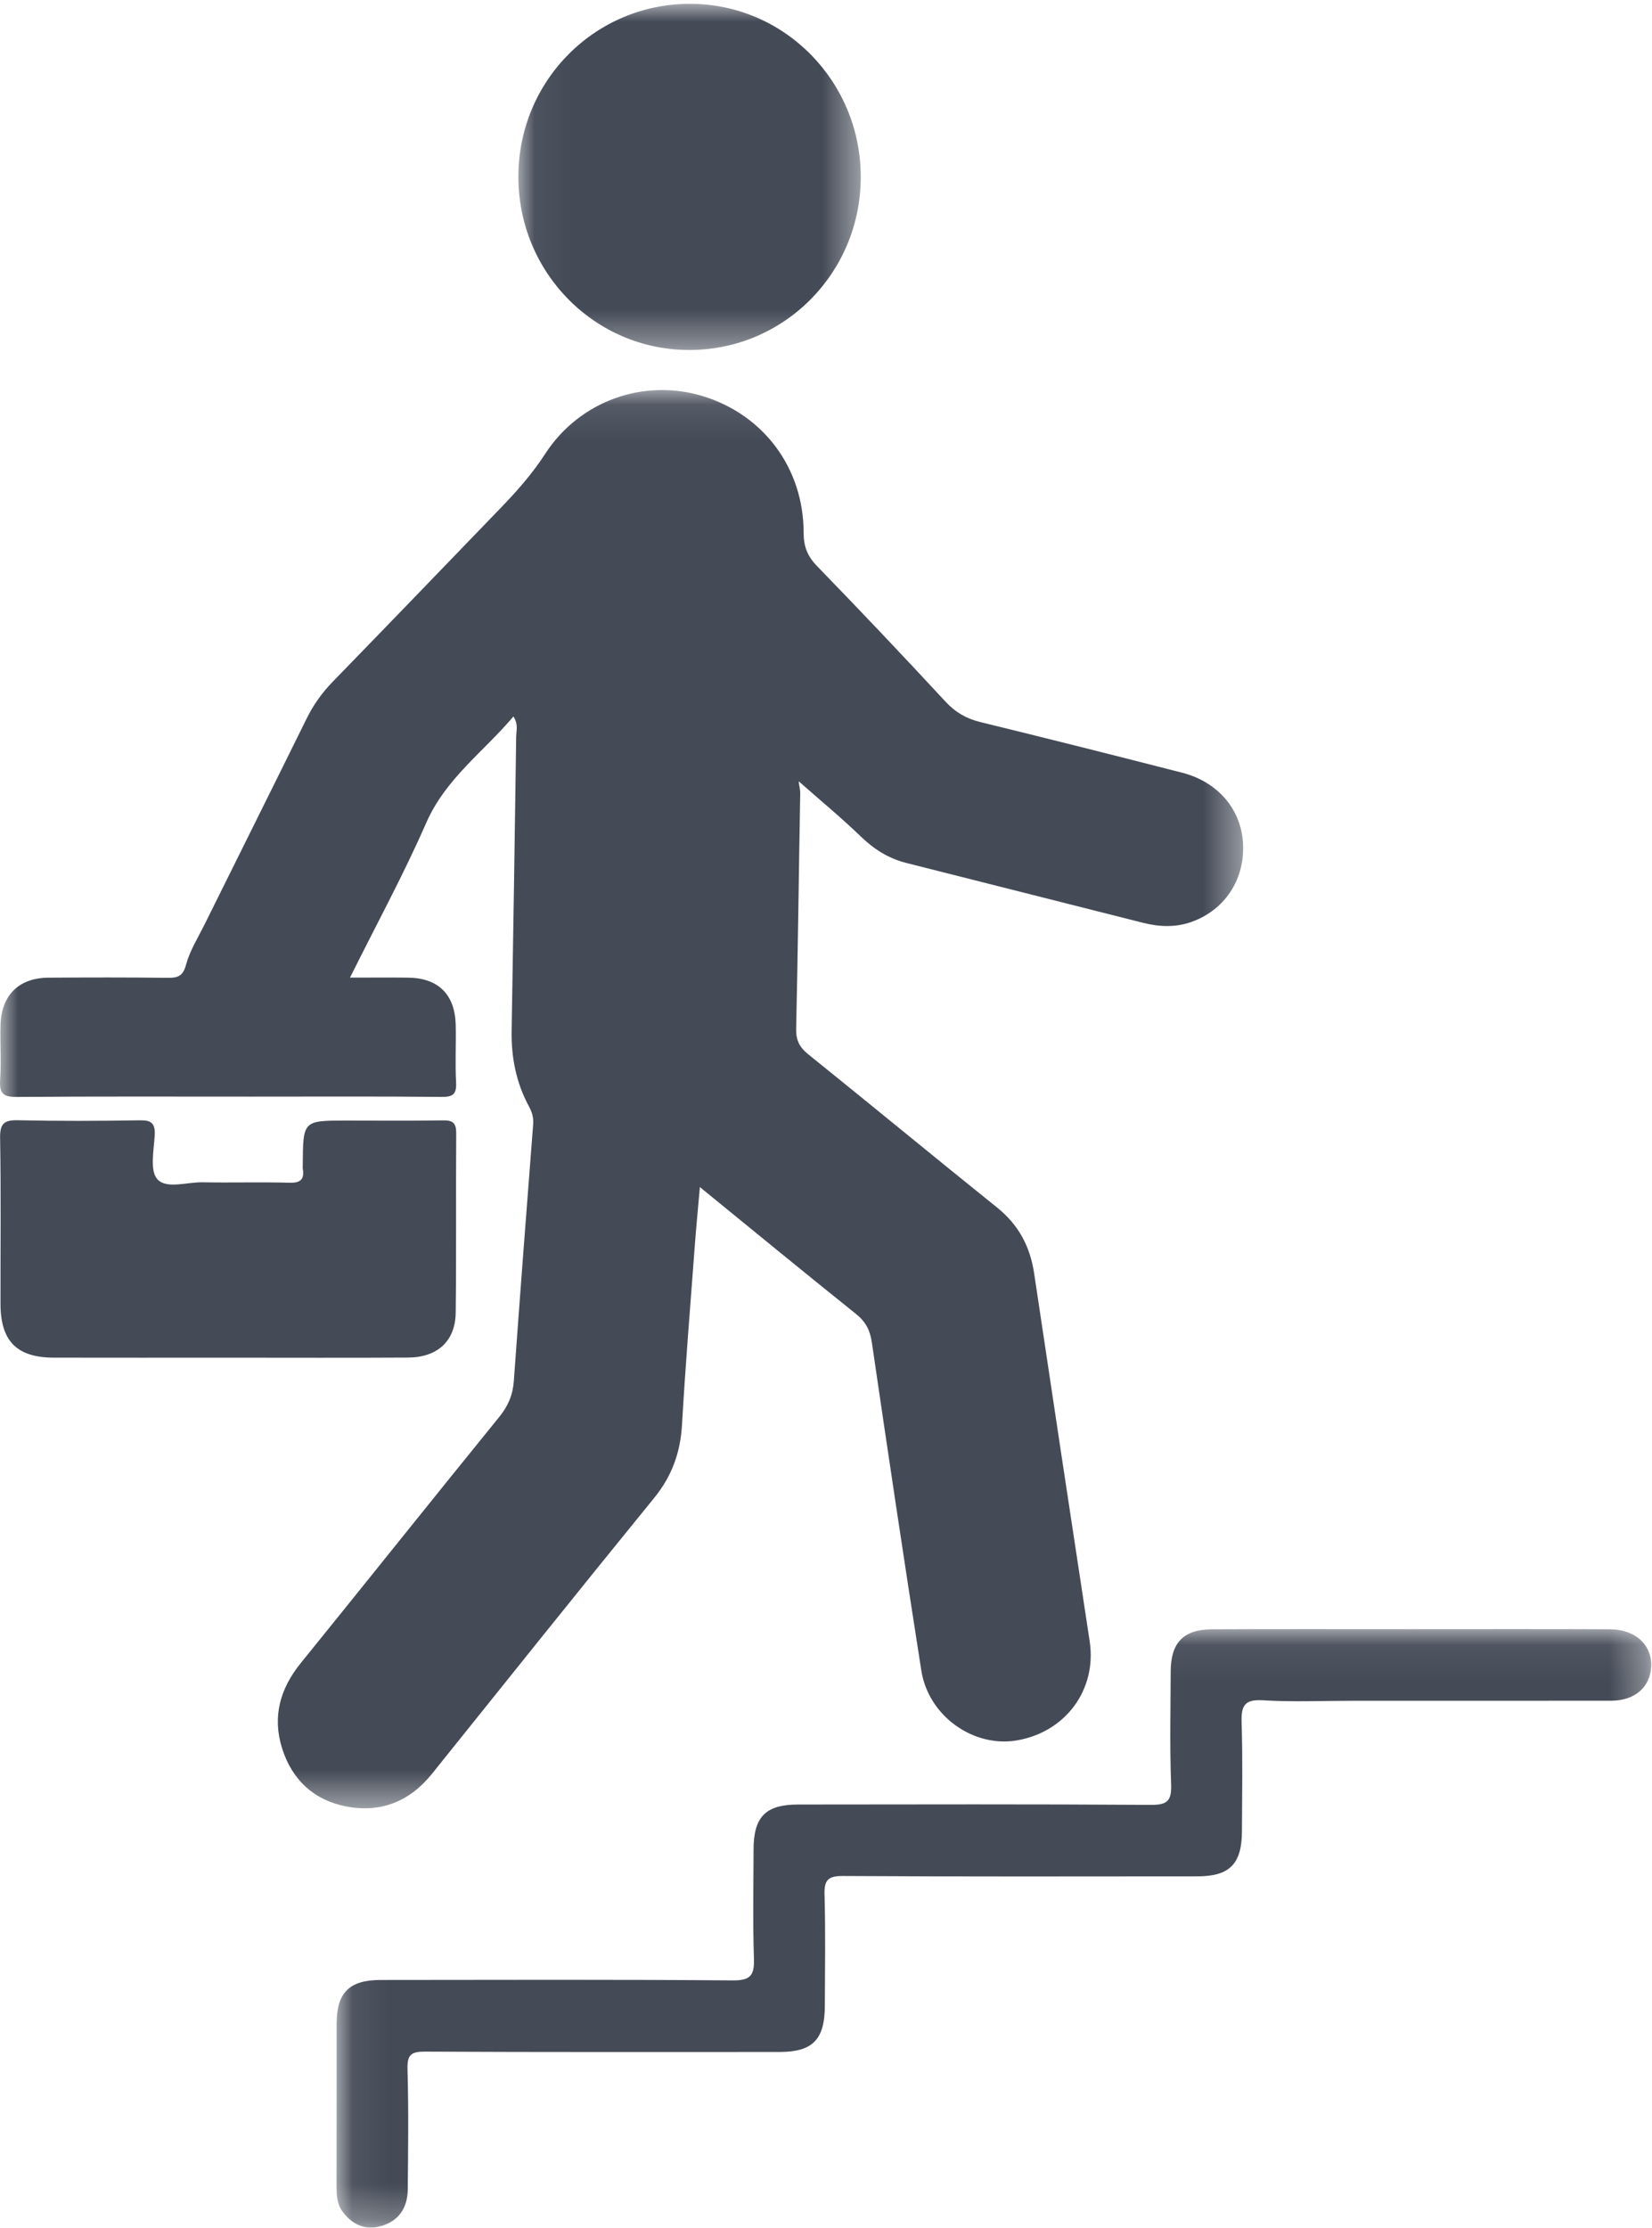
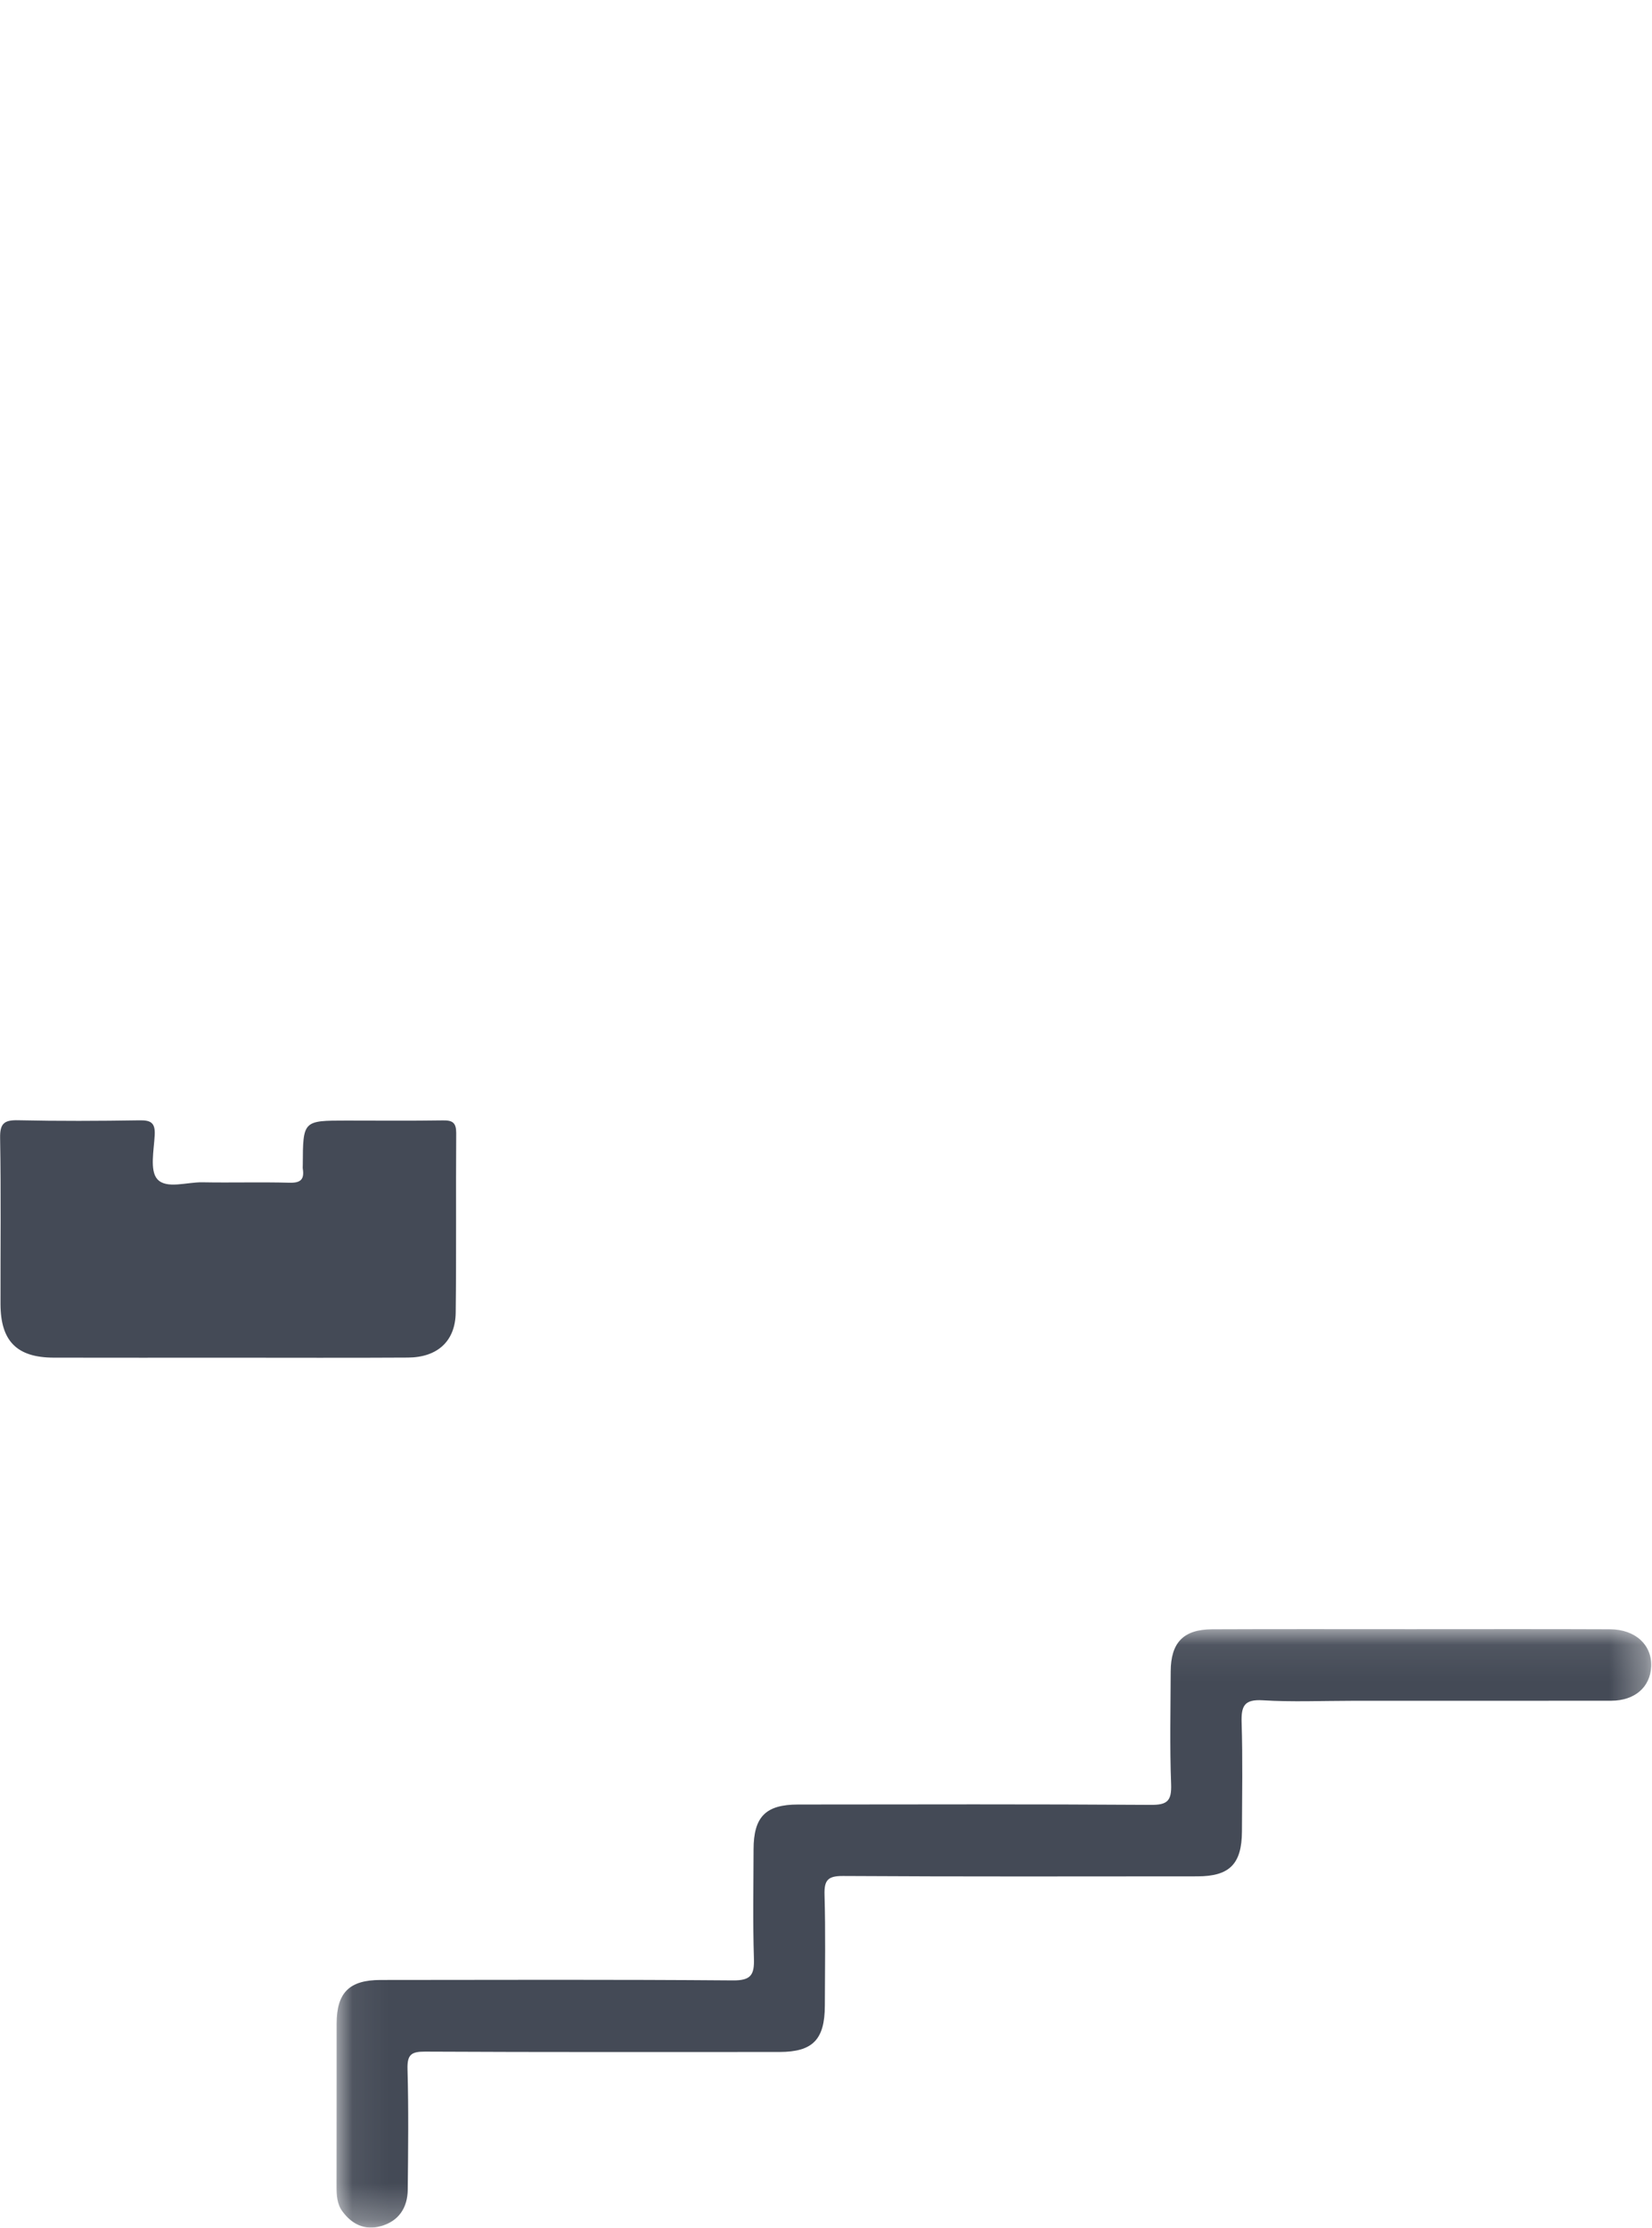
<svg xmlns="http://www.w3.org/2000/svg" xmlns:xlink="http://www.w3.org/1999/xlink" width="46" height="62" viewBox="0 0 46 62">
  <defs>
    <path id="prefix__a" d="M0 0.099L34.616 0.099 34.616 39.571 0 39.571z" />
    <path id="prefix__c" d="M0.065 0.068L36.672 0.068 36.672 16.725 0.065 16.725z" />
    <path id="prefix__e" d="M0.052 0.003L9.586 0.003 9.586 9.638 0.052 9.638z" />
  </defs>
  <g fill="none" fill-rule="evenodd">
    <g transform="translate(0 10.756)">
      <mask id="prefix__b" fill="#fff">
        <use xlink:href="#prefix__a" />
      </mask>
-       <path fill="#444A56" d="M22.245 10.993c-.019.02.04.188.037.339-.039 2.18-.064 4.36-.113 6.539-.007.317.088.515.331.711 1.759 1.415 3.5 2.853 5.26 4.266.599.48.924 1.085 1.036 1.839.51 3.413 1.026 6.824 1.546 10.236.204 1.336-.662 2.524-2.025 2.758-1.213.207-2.464-.677-2.663-1.944-.478-3.042-.932-6.087-1.378-9.134-.05-.342-.173-.576-.442-.791-1.43-1.144-2.844-2.307-4.346-3.53-.056.639-.11 1.19-.15 1.741-.122 1.626-.254 3.25-.348 4.878-.045.772-.283 1.429-.776 2.034-2.075 2.546-4.127 5.112-6.184 7.674-.621.774-1.428 1.095-2.385.912-.896-.172-1.511-.736-1.79-1.618-.278-.883-.055-1.664.521-2.375 1.846-2.278 3.674-4.571 5.523-6.846.247-.303.38-.612.408-.998.172-2.386.354-4.77.539-7.155.015-.189-.036-.342-.122-.501-.352-.653-.49-1.355-.478-2.096.047-2.73.089-5.459.127-8.188.003-.165.064-.343-.077-.56-.837.99-1.89 1.73-2.43 2.965-.627 1.434-1.379 2.812-2.12 4.303.59 0 1.105-.005 1.62.001.839.011 1.302.468 1.323 1.314.012.531-.018 1.064.01 1.595.018.328-.078.414-.405.41-1.76-.017-3.519-.008-5.278-.008-2.182 0-4.364-.008-6.545.009-.364.003-.493-.084-.468-.465.034-.512-.004-1.028.011-1.541.025-.828.513-1.308 1.335-1.313 1.108-.007 2.217-.01 3.325.004.285.003.423-.052.508-.37.104-.386.327-.74.508-1.103.947-1.912 1.901-3.822 2.845-5.736.19-.386.43-.723.729-1.031 1.564-1.608 3.12-3.223 4.677-4.837.453-.468.878-.949 1.239-1.505C16.14.396 17.929-.23 19.566.268c1.694.516 2.81 2.002 2.811 3.803 0 .385.107.653.373.928 1.206 1.241 2.397 2.497 3.573 3.768.278.3.58.476.97.572 1.875.458 3.748.93 5.618 1.409 1.027.263 1.678 1.056 1.704 2.034.027.977-.533 1.8-1.441 2.121-.448.159-.898.137-1.35.023l-6.585-1.664c-.49-.124-.893-.374-1.26-.728-.558-.537-1.155-1.03-1.734-1.541" mask="url(#prefix__b)" />
    </g>
    <g transform="translate(9.306 45.272)">
      <mask id="prefix__d" fill="#fff">
        <use xlink:href="#prefix__c" />
      </mask>
      <path fill="#444A56" d="M29.985.07c1.846 0 3.693-.005 5.54.003.708.003 1.171.436 1.146 1.035-.025.573-.453.951-1.11.953-2.41.004-4.82.001-7.229.002-.826 0-1.655.037-2.478-.014-.514-.031-.601.16-.587.62.032 1.008.013 2.018.009 3.028-.004.909-.345 1.252-1.243 1.252-3.289.002-6.577.01-9.866-.01-.42-.002-.526.114-.514.525.03 1.027.012 2.055.009 3.083-.003.947-.338 1.289-1.263 1.29-3.288 0-6.577.007-9.865-.01-.388-.002-.504.082-.493.488.032 1.115.018 2.232.007 3.348-.005.515-.254.886-.757 1.024-.438.12-.795-.052-1.06-.41-.155-.208-.167-.456-.166-.709.004-1.506 0-3.012.002-4.518.002-.864.352-1.216 1.223-1.217 3.27-.003 6.542-.014 9.812.012.505.004.6-.155.585-.616-.033-1.009-.012-2.02-.01-3.029.002-.909.336-1.25 1.242-1.25 3.27-.003 6.542-.012 9.812.01.463.004.59-.105.573-.576-.04-1.043-.015-2.09-.012-3.135.003-.806.353-1.172 1.153-1.176C26.292.065 28.138.07 29.985.07" mask="url(#prefix__d)" />
    </g>
    <path fill="#444A56" d="M6.4 37.786c-1.635 0-3.27.003-4.906-.001-1.024-.003-1.477-.46-1.48-1.49C.011 34.752.03 33.21.003 31.67c-.007-.411.12-.501.506-.492 1.125.025 2.25.02 3.376.002.313-.005.441.066.423.41-.022.42-.142.986.072 1.227.25.284.824.08 1.256.088.809.015 1.619-.01 2.427.012.308.008.415-.092.369-.386-.006-.035-.001-.071-.001-.107.006-1.237.006-1.237 1.213-1.237.897 0 1.794.009 2.69-.005.269-.005.37.067.369.353-.012 1.665.006 3.33-.014 4.996-.01.794-.505 1.247-1.33 1.252-1.652.01-3.305.003-4.959.003" />
    <g transform="translate(14.382 .103)">
      <mask id="prefix__f" fill="#fff">
        <use xlink:href="#prefix__e" />
      </mask>
-       <path fill="#444A56" d="M9.586 4.83c-.005 2.654-2.12 4.795-4.752 4.808C2.19 9.651.047 7.486.052 4.808.056 2.133 2.2-.01 4.856.003c2.62.015 4.734 2.171 4.73 4.827" mask="url(#prefix__f)" />
    </g>
  </g>
</svg>